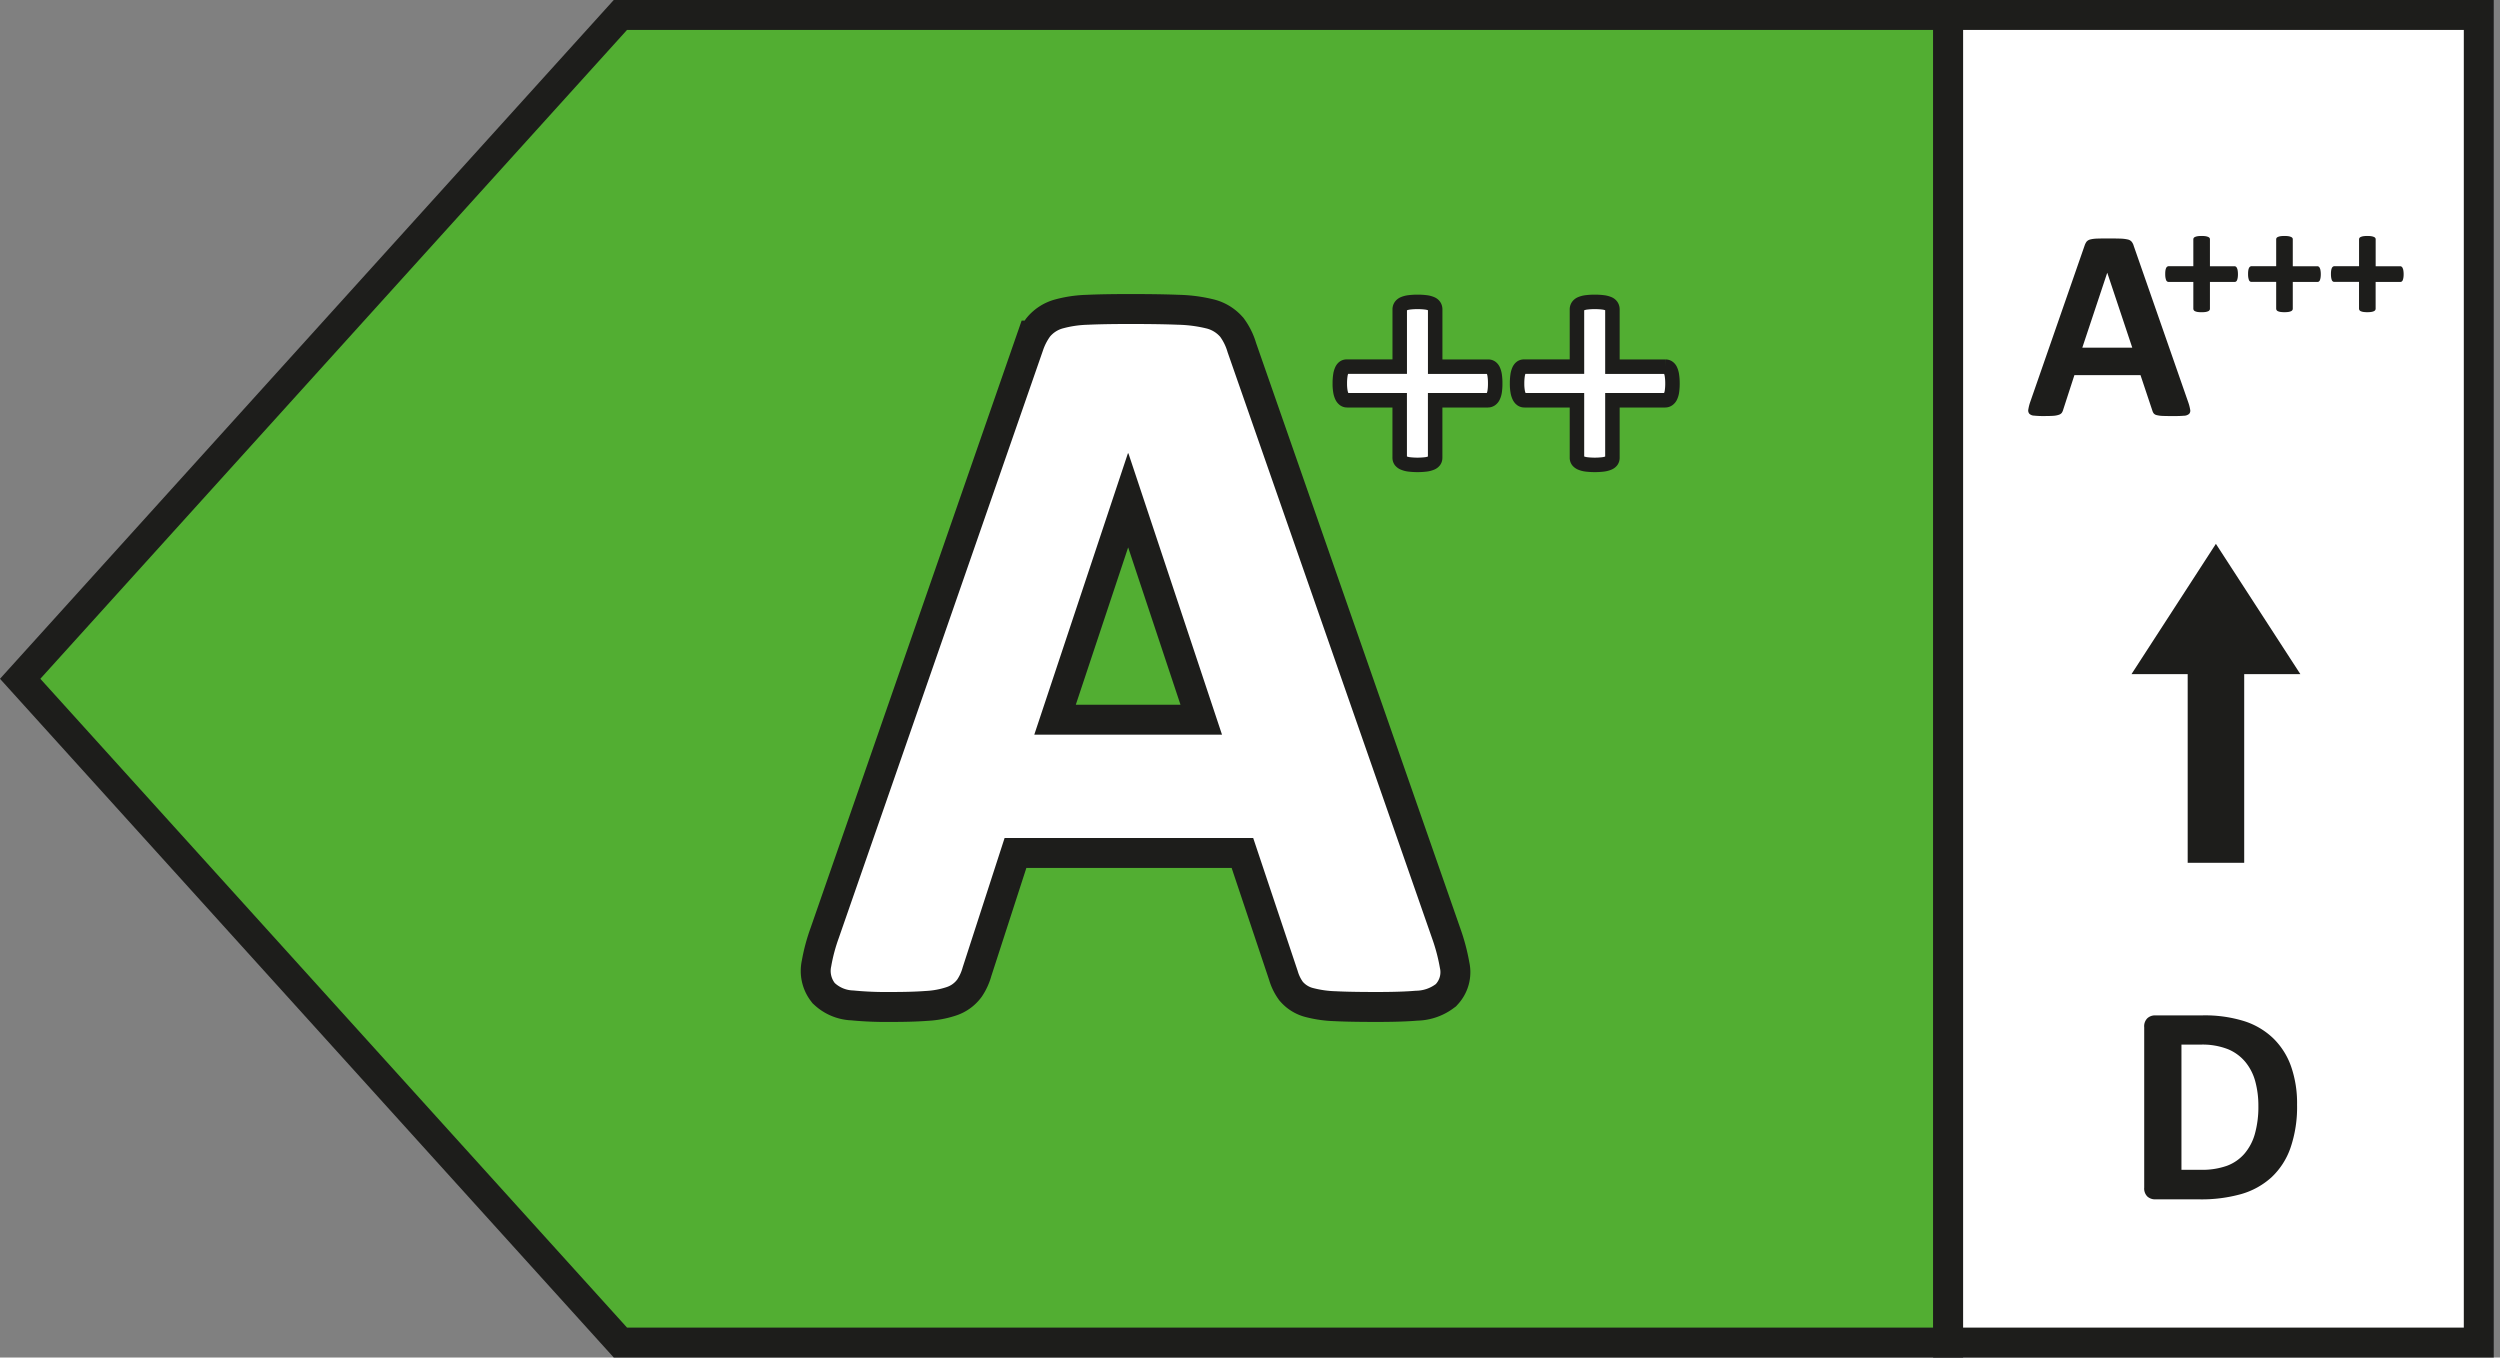
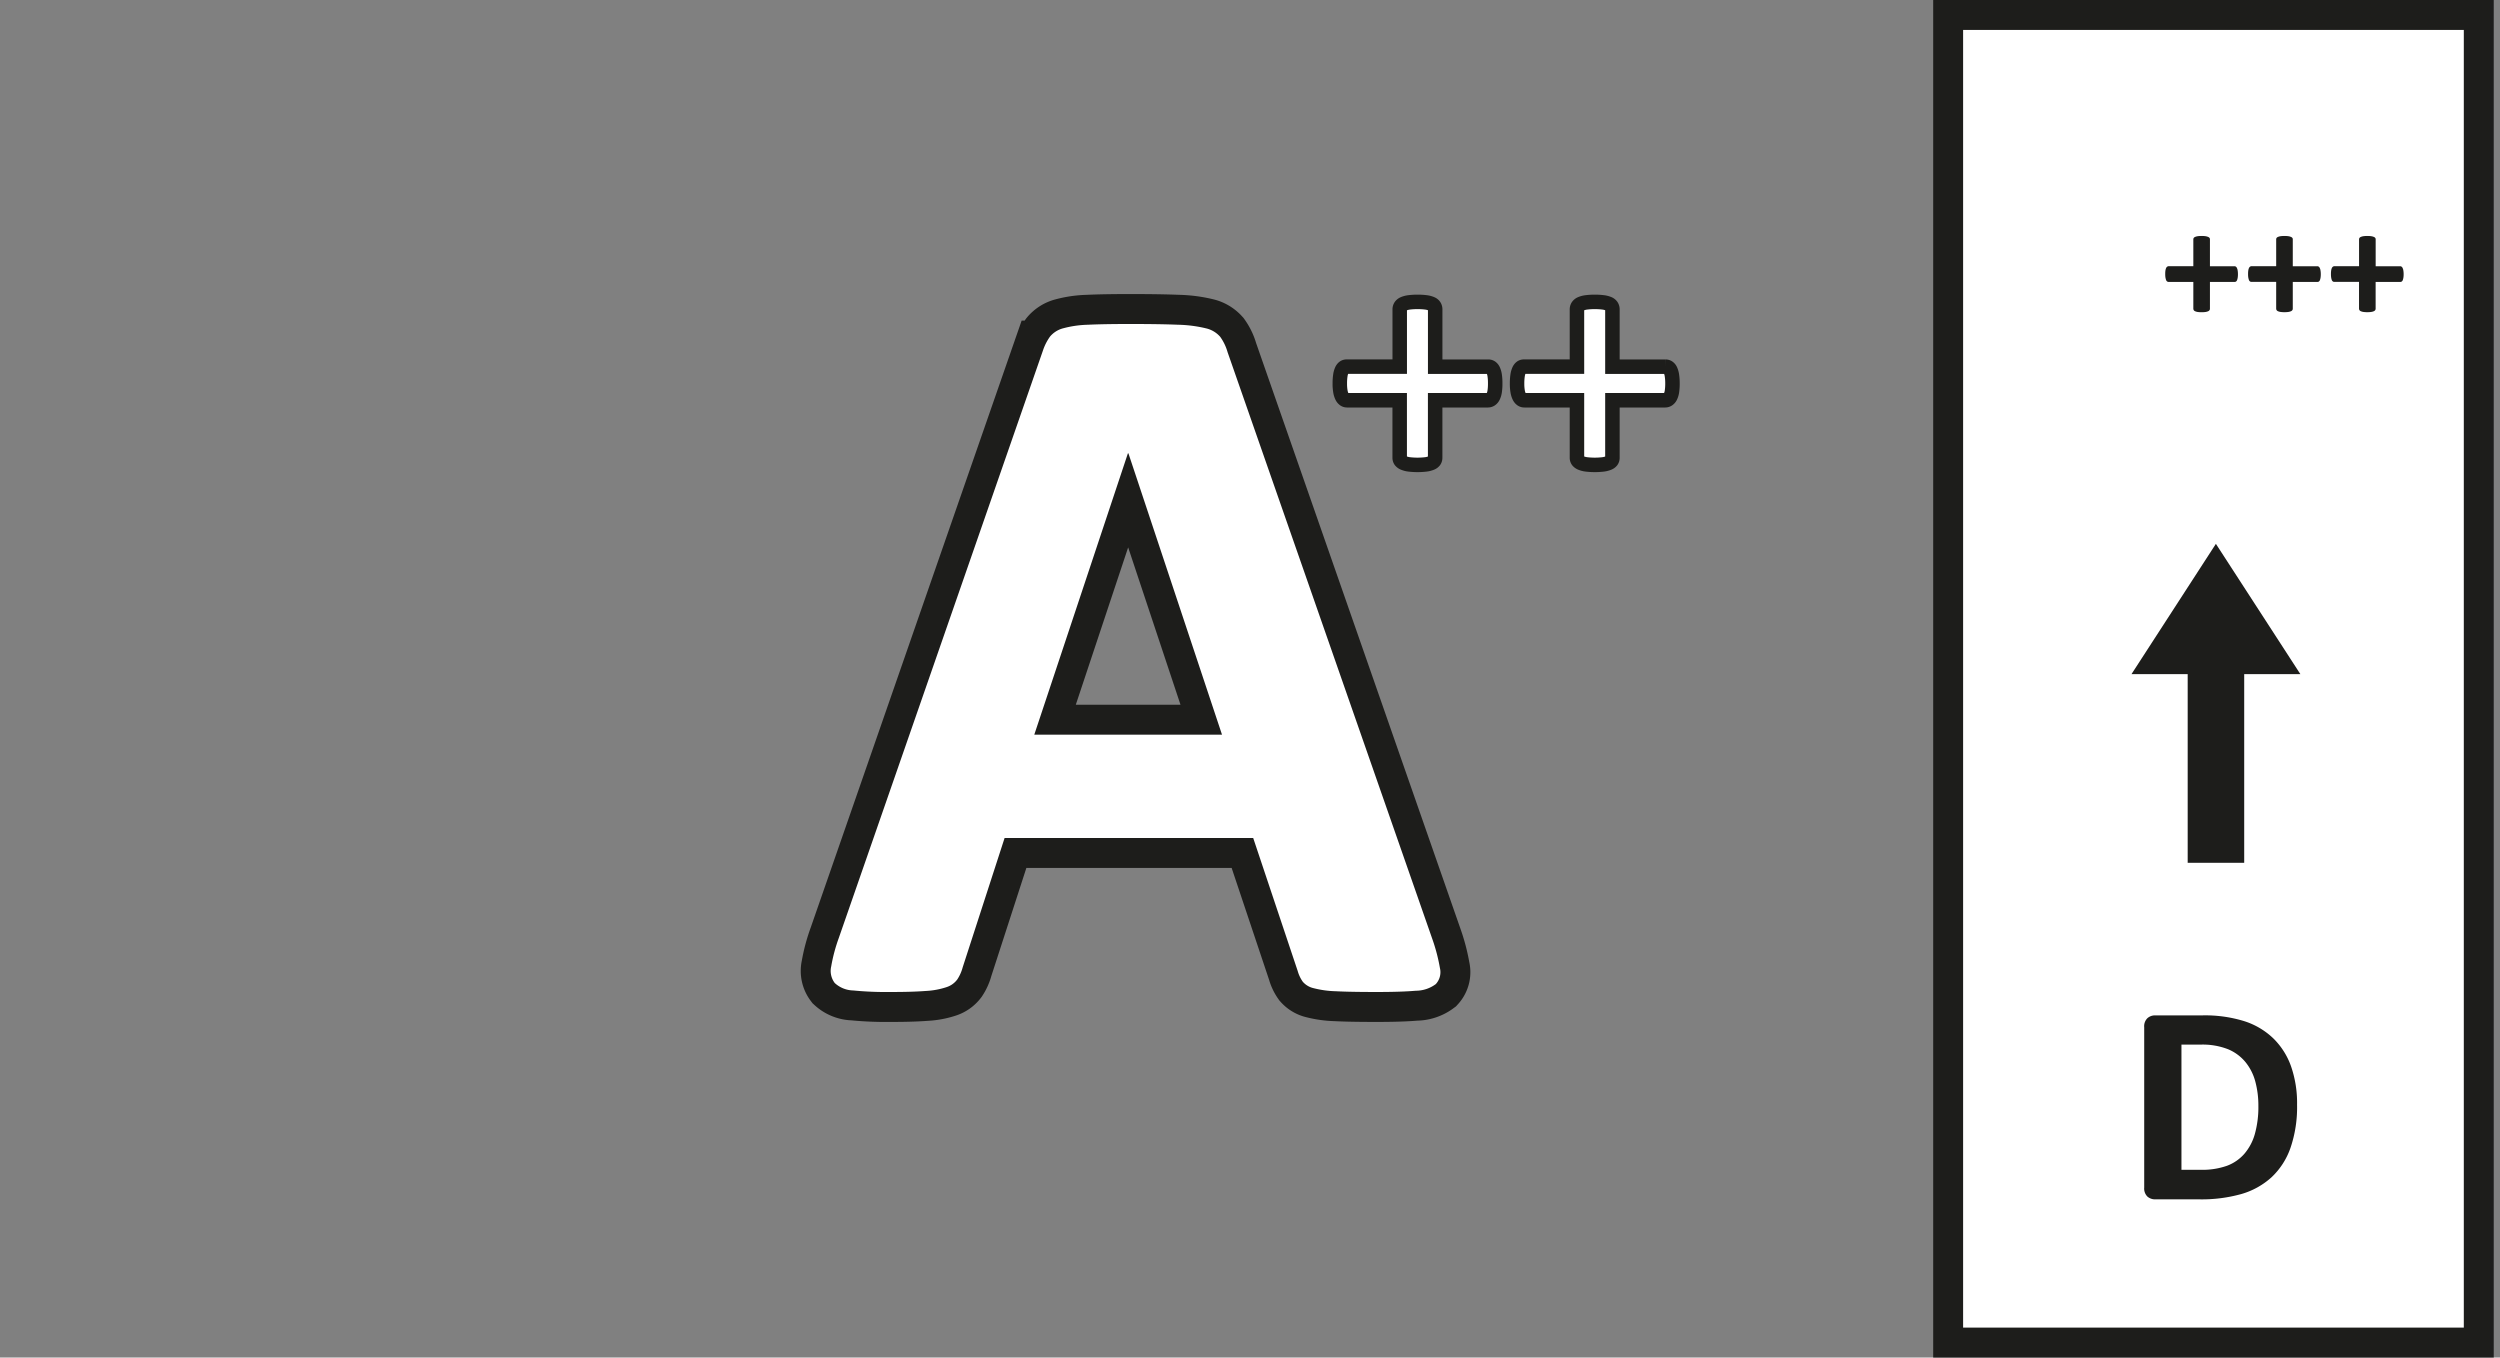
<svg xmlns="http://www.w3.org/2000/svg" id="Vrstva_1" data-name="Vrstva 1" viewBox="0 0 73.027 39.654">
  <rect x="0" y="0" width="73.027" height="39.654" fill="#808080" stroke="none" />
  <defs>
    <style>.cls-1,.cls-4,.cls-6{fill:none;}.cls-2{fill:#52ae32;}.cls-3{clip-path:url(#clip-path);}.cls-4,.cls-6,.cls-8{stroke:#1d1d1b;}.cls-4{stroke-miterlimit:10;stroke-width:0.874px;}.cls-5,.cls-8{fill:#fff;}.cls-6{stroke-miterlimit:6.995;stroke-width:1.749px;}.cls-7{fill:#1d1d1b;}.cls-8{stroke-width:0.423px;}</style>
    <clipPath id="clip-path">
      <rect class="cls-1" width="72.844" height="39.654" />
    </clipPath>
  </defs>
-   <polygon class="cls-2" points="18.122 0.437 0.589 19.828 18.122 39.216 56.907 39.216 56.907 0.437 18.122 0.437" />
  <g class="cls-3">
-     <polygon class="cls-4" points="18.122 39.217 56.907 39.217 56.907 0.437 18.122 0.437 0.589 19.828 18.122 39.217" />
-   </g>
+     </g>
  <rect class="cls-5" x="56.907" y="0.438" width="15.5" height="38.779" />
  <g class="cls-3">
    <rect class="cls-4" x="56.907" y="0.437" width="15.5" height="38.78" />
  </g>
  <g class="cls-3">
    <path class="cls-6" d="M41.837,27.423a5.168,5.168,0,0,1,.224.852.515.515,0,0,1-.12.471.977.977,0,0,1-.583.194q-.419.037-1.151.037-.762,0-1.188-.022a2.911,2.911,0,0,1-.65-.09.588.588,0,0,1-.313-.187,1.014,1.014,0,0,1-.149-.314l-1.3-3.885h-7.262l-1.225,3.78a1.22,1.22,0,0,1-.157.352.633.633,0,0,1-.314.224,2.274,2.274,0,0,1-.612.112q-.396.031-1.039.03a9.845,9.845,0,0,1-1.076-.045.824.824,0,0,1-.538-.217.582.582,0,0,1-.104-.485,4.856,4.856,0,0,1,.224-.837l5.961-17.153a1.507,1.507,0,0,1,.209-.411.747.747,0,0,1,.381-.239,3.048,3.048,0,0,1,.725-.104q.463-.022,1.226-.022.881,0,1.404.022a3.79,3.79,0,0,1,.814.104.784.784,0,0,1,.418.247,1.442,1.442,0,0,1,.216.448ZM32.962,13.242H32.947L30.212,21.461h5.484Z" />
    <path class="cls-5" d="M41.837,27.423a5.168,5.168,0,0,1,.224.852.515.515,0,0,1-.12.471.977.977,0,0,1-.583.194q-.419.037-1.151.037-.762,0-1.188-.022a2.911,2.911,0,0,1-.65-.09.588.588,0,0,1-.313-.187,1.014,1.014,0,0,1-.149-.314l-1.3-3.885h-7.262l-1.225,3.78a1.22,1.22,0,0,1-.157.352.633.633,0,0,1-.314.224,2.274,2.274,0,0,1-.612.112q-.396.031-1.039.03a9.845,9.845,0,0,1-1.076-.045.824.824,0,0,1-.538-.217.582.582,0,0,1-.104-.485,4.856,4.856,0,0,1,.224-.837l5.961-17.153a1.507,1.507,0,0,1,.209-.411.747.747,0,0,1,.381-.239,3.048,3.048,0,0,1,.725-.104q.463-.022,1.226-.022.881,0,1.404.022a3.79,3.79,0,0,1,.814.104.784.784,0,0,1,.418.247,1.442,1.442,0,0,1,.216.448ZM32.962,13.242H32.947L30.212,21.461h5.484Z" />
  </g>
  <path class="cls-7" d="M67.099,32.268a3.668,3.668,0,0,1-.193,1.265,2.14,2.14,0,0,1-.554.857,2.225,2.225,0,0,1-.878.488,4.296,4.296,0,0,1-1.232.156H62.958a.338.338,0,0,1-.23-.081.33.33,0,0,1-.094-.263V30.005a.328.328,0,0,1,.094-.263.332.332,0,0,1,.23-.082h1.379a3.851,3.851,0,0,1,1.22.169,2.177,2.177,0,0,1,.843.498,2.137,2.137,0,0,1,.521.815A3.255,3.255,0,0,1,67.099,32.268Zm-1.13.037a2.696,2.696,0,0,0-.089-.71,1.517,1.517,0,0,0-.287-.569,1.314,1.314,0,0,0-.507-.376,2.044,2.044,0,0,0-.812-.136h-.552V34.171h.569a2.157,2.157,0,0,0,.756-.116,1.257,1.257,0,0,0,.513-.352,1.519,1.519,0,0,0,.307-.582A2.927,2.927,0,0,0,65.969,32.305Z" />
  <polygon class="cls-7" points="67.195 19.691 64.728 15.886 62.263 19.691 63.904 19.691 63.904 25.203 65.555 25.203 65.555 19.691 67.195 19.691" />
-   <path class="cls-7" d="M62.285,10.155H60.826l.727-2.185h.003Zm.043-2.972a.347.347,0,0,0-.058-.119.208.208,0,0,0-.11-.067,1.138,1.138,0,0,0-.216-.027c-.093-.003-.218-.005-.375-.005-.134,0-.244.002-.325.005a.931.931,0,0,0-.194.027.211.211,0,0,0-.101.064.437.437,0,0,0-.055.11l-1.586,4.561a1.237,1.237,0,0,0-.058.223.15.15,0,0,0,.027.129.208.208,0,0,0,.143.057,2.496,2.496,0,0,0,.287.012c.113,0,.204-.002.275-.007A.625.625,0,0,0,60.144,12.115a.176.176,0,0,0,.084-.058.32.32,0,0,0,.041-.094l.326-1.005h1.931l.345,1.033a.274.274,0,0,0,.04.084.157.157,0,0,0,.084.05.833.833,0,0,0,.172.024c.076.003.18.005.316.005.131,0,.232-.003.306-.01a.241.241,0,0,0,.155-.052.137.137,0,0,0,.033-.124,1.329,1.329,0,0,0-.06-.227Z" />
  <path class="cls-7" d="M63.256,8.113a.39.39,0,0,0,.019.072.088.088,0,0,0,.031.038.061.061,0,0,0,.036.012H64.069v.783a.088.088,0,0,0,.012.041.085.085,0,0,0,.04.033.298.298,0,0,0,.074.021.738.738,0,0,0,.115.007.748.748,0,0,0,.117-.007.298.298,0,0,0,.074-.021.09.09,0,0,0,.041-.033.072.072,0,0,0,.012-.041V8.235h.725a.062.062,0,0,0,.038-.012.1.1,0,0,0,.029-.038.39.39,0,0,0,.019-.072.66.66,0,0,0,.007-.108.627.627,0,0,0-.009-.108.212.212,0,0,0-.022-.07.078.078,0,0,0-.031-.038.059.059,0,0,0-.038-.012h-.718V6.991a.068.068,0,0,0-.012-.041.098.098,0,0,0-.041-.029.298.298,0,0,0-.074-.021.749.749,0,0,0-.117-.007.739.739,0,0,0-.115.007.298.298,0,0,0-.074.021.091.091,0,0,0-.04.029.083.083,0,0,0-.012.041v.785h-.72a.067.067,0,0,0-.04.012.091.091,0,0,0-.033.038.267.267,0,0,0-.021.07.648.648,0,0,0-.007.108.661.661,0,0,0,.007.108m2.421,0a.391.391,0,0,0,.019.072.088.088,0,0,0,.031.038.061.061,0,0,0,.036.012h.727v.783a.088.088,0,0,0,.012.041.085.085,0,0,0,.04.033.298.298,0,0,0,.074.021.738.738,0,0,0,.115.007.748.748,0,0,0,.117-.007.297.297,0,0,0,.074-.021.09.09,0,0,0,.041-.033.072.072,0,0,0,.012-.041V8.235h.725a.062.062,0,0,0,.038-.012.1.1,0,0,0,.029-.038.391.391,0,0,0,.019-.072A.661.661,0,0,0,67.792,8.005a.627.627,0,0,0-.009-.108.212.212,0,0,0-.022-.07.078.078,0,0,0-.031-.038.059.059,0,0,0-.038-.012h-.718V6.991a.068.068,0,0,0-.012-.041.098.098,0,0,0-.041-.029.297.297,0,0,0-.074-.021.749.749,0,0,0-.117-.007.739.739,0,0,0-.115.007.298.298,0,0,0-.074.021.091.091,0,0,0-.04.029.083.083,0,0,0-.012.041v.785h-.72a.067.067,0,0,0-.04.012.091.091,0,0,0-.033.038.267.267,0,0,0-.021.07.648.648,0,0,0-.007.108.661.661,0,0,0,.007.108m2.421,0a.391.391,0,0,0,.019.072.088.088,0,0,0,.031.038.061.061,0,0,0,.036.012h.727v.783a.088.088,0,0,0,.012.041.085.085,0,0,0,.04.033.298.298,0,0,0,.074.021.738.738,0,0,0,.115.007.747.747,0,0,0,.117-.007.298.298,0,0,0,.074-.021.09.09,0,0,0,.041-.033.072.072,0,0,0,.012-.041V8.235h.725a.062.062,0,0,0,.038-.012.1.1,0,0,0,.029-.038.391.391,0,0,0,.019-.072.661.661,0,0,0,.007-.108.627.627,0,0,0-.009-.108.212.212,0,0,0-.022-.07.078.078,0,0,0-.031-.038.059.059,0,0,0-.038-.012H69.395V6.991a.068.068,0,0,0-.012-.041.098.098,0,0,0-.041-.029.298.298,0,0,0-.074-.021.749.749,0,0,0-.117-.007.739.739,0,0,0-.115.007.298.298,0,0,0-.074.021.091.091,0,0,0-.04.029.083.083,0,0,0-.012.041v.785h-.72a.067.067,0,0,0-.04.012.091.091,0,0,0-.033.038.267.267,0,0,0-.021.07.648.648,0,0,0-.007.108.661.661,0,0,0,.007.108" />
  <path class="cls-8" d="M43.676,11.201a1.529,1.529,0,0,1-.015.233.499.499,0,0,1-.045.151.205.205,0,0,1-.069.082.156.156,0,0,1-.084.025H41.922v1.68a.153.153,0,0,1-.025.087.196.196,0,0,1-.084.064.603.603,0,0,1-.159.042,2.072,2.072,0,0,1-.495,0,.603.603,0,0,1-.159-.042.216.216,0,0,1-.087-.064.143.143,0,0,1-.027-.087V11.692h-1.536a.144.144,0,0,1-.082-.025.215.215,0,0,1-.067-.082.545.545,0,0,1-.047-.151,1.315,1.315,0,0,1-.017-.233,1.54,1.54,0,0,1,.015-.23.561.561,0,0,1,.042-.154.208.208,0,0,1,.062-.082.133.133,0,0,1,.079-.025H40.887V9.036a.165.165,0,0,1,.027-.092.197.197,0,0,1,.087-.069.603.603,0,0,1,.159-.042,2.071,2.071,0,0,1,.495,0,.603.603,0,0,1,.159.042.181.181,0,0,1,.084.069.178.178,0,0,1,.025.092v1.675h1.556a.137.137,0,0,1,.077.025.197.197,0,0,1,.064.082.562.562,0,0,1,.042.154A1.54,1.54,0,0,1,43.676,11.201Z" />
  <path class="cls-8" d="M48.854,11.201a1.53,1.53,0,0,1-.015.233.499.499,0,0,1-.045.151.205.205,0,0,1-.069.082.156.156,0,0,1-.084.025H47.1v1.68a.153.153,0,0,1-.025.087.196.196,0,0,1-.084.064.603.603,0,0,1-.159.042,2.072,2.072,0,0,1-.495,0,.603.603,0,0,1-.159-.042.216.216,0,0,1-.087-.064.143.143,0,0,1-.027-.087V11.692h-1.536a.144.144,0,0,1-.082-.025.215.215,0,0,1-.067-.082.545.545,0,0,1-.047-.151,1.314,1.314,0,0,1-.017-.233,1.54,1.54,0,0,1,.015-.23.562.562,0,0,1,.042-.154.208.208,0,0,1,.062-.082.133.133,0,0,1,.079-.025h1.551V9.036a.165.165,0,0,1,.027-.092.197.197,0,0,1,.087-.069.603.603,0,0,1,.159-.042,2.071,2.071,0,0,1,.495,0,.603.603,0,0,1,.159.042.181.181,0,0,1,.084.069.178.178,0,0,1,.025.092v1.675h1.556a.137.137,0,0,1,.077.025.197.197,0,0,1,.064.082.561.561,0,0,1,.042.154A1.541,1.541,0,0,1,48.854,11.201Z" />
</svg>